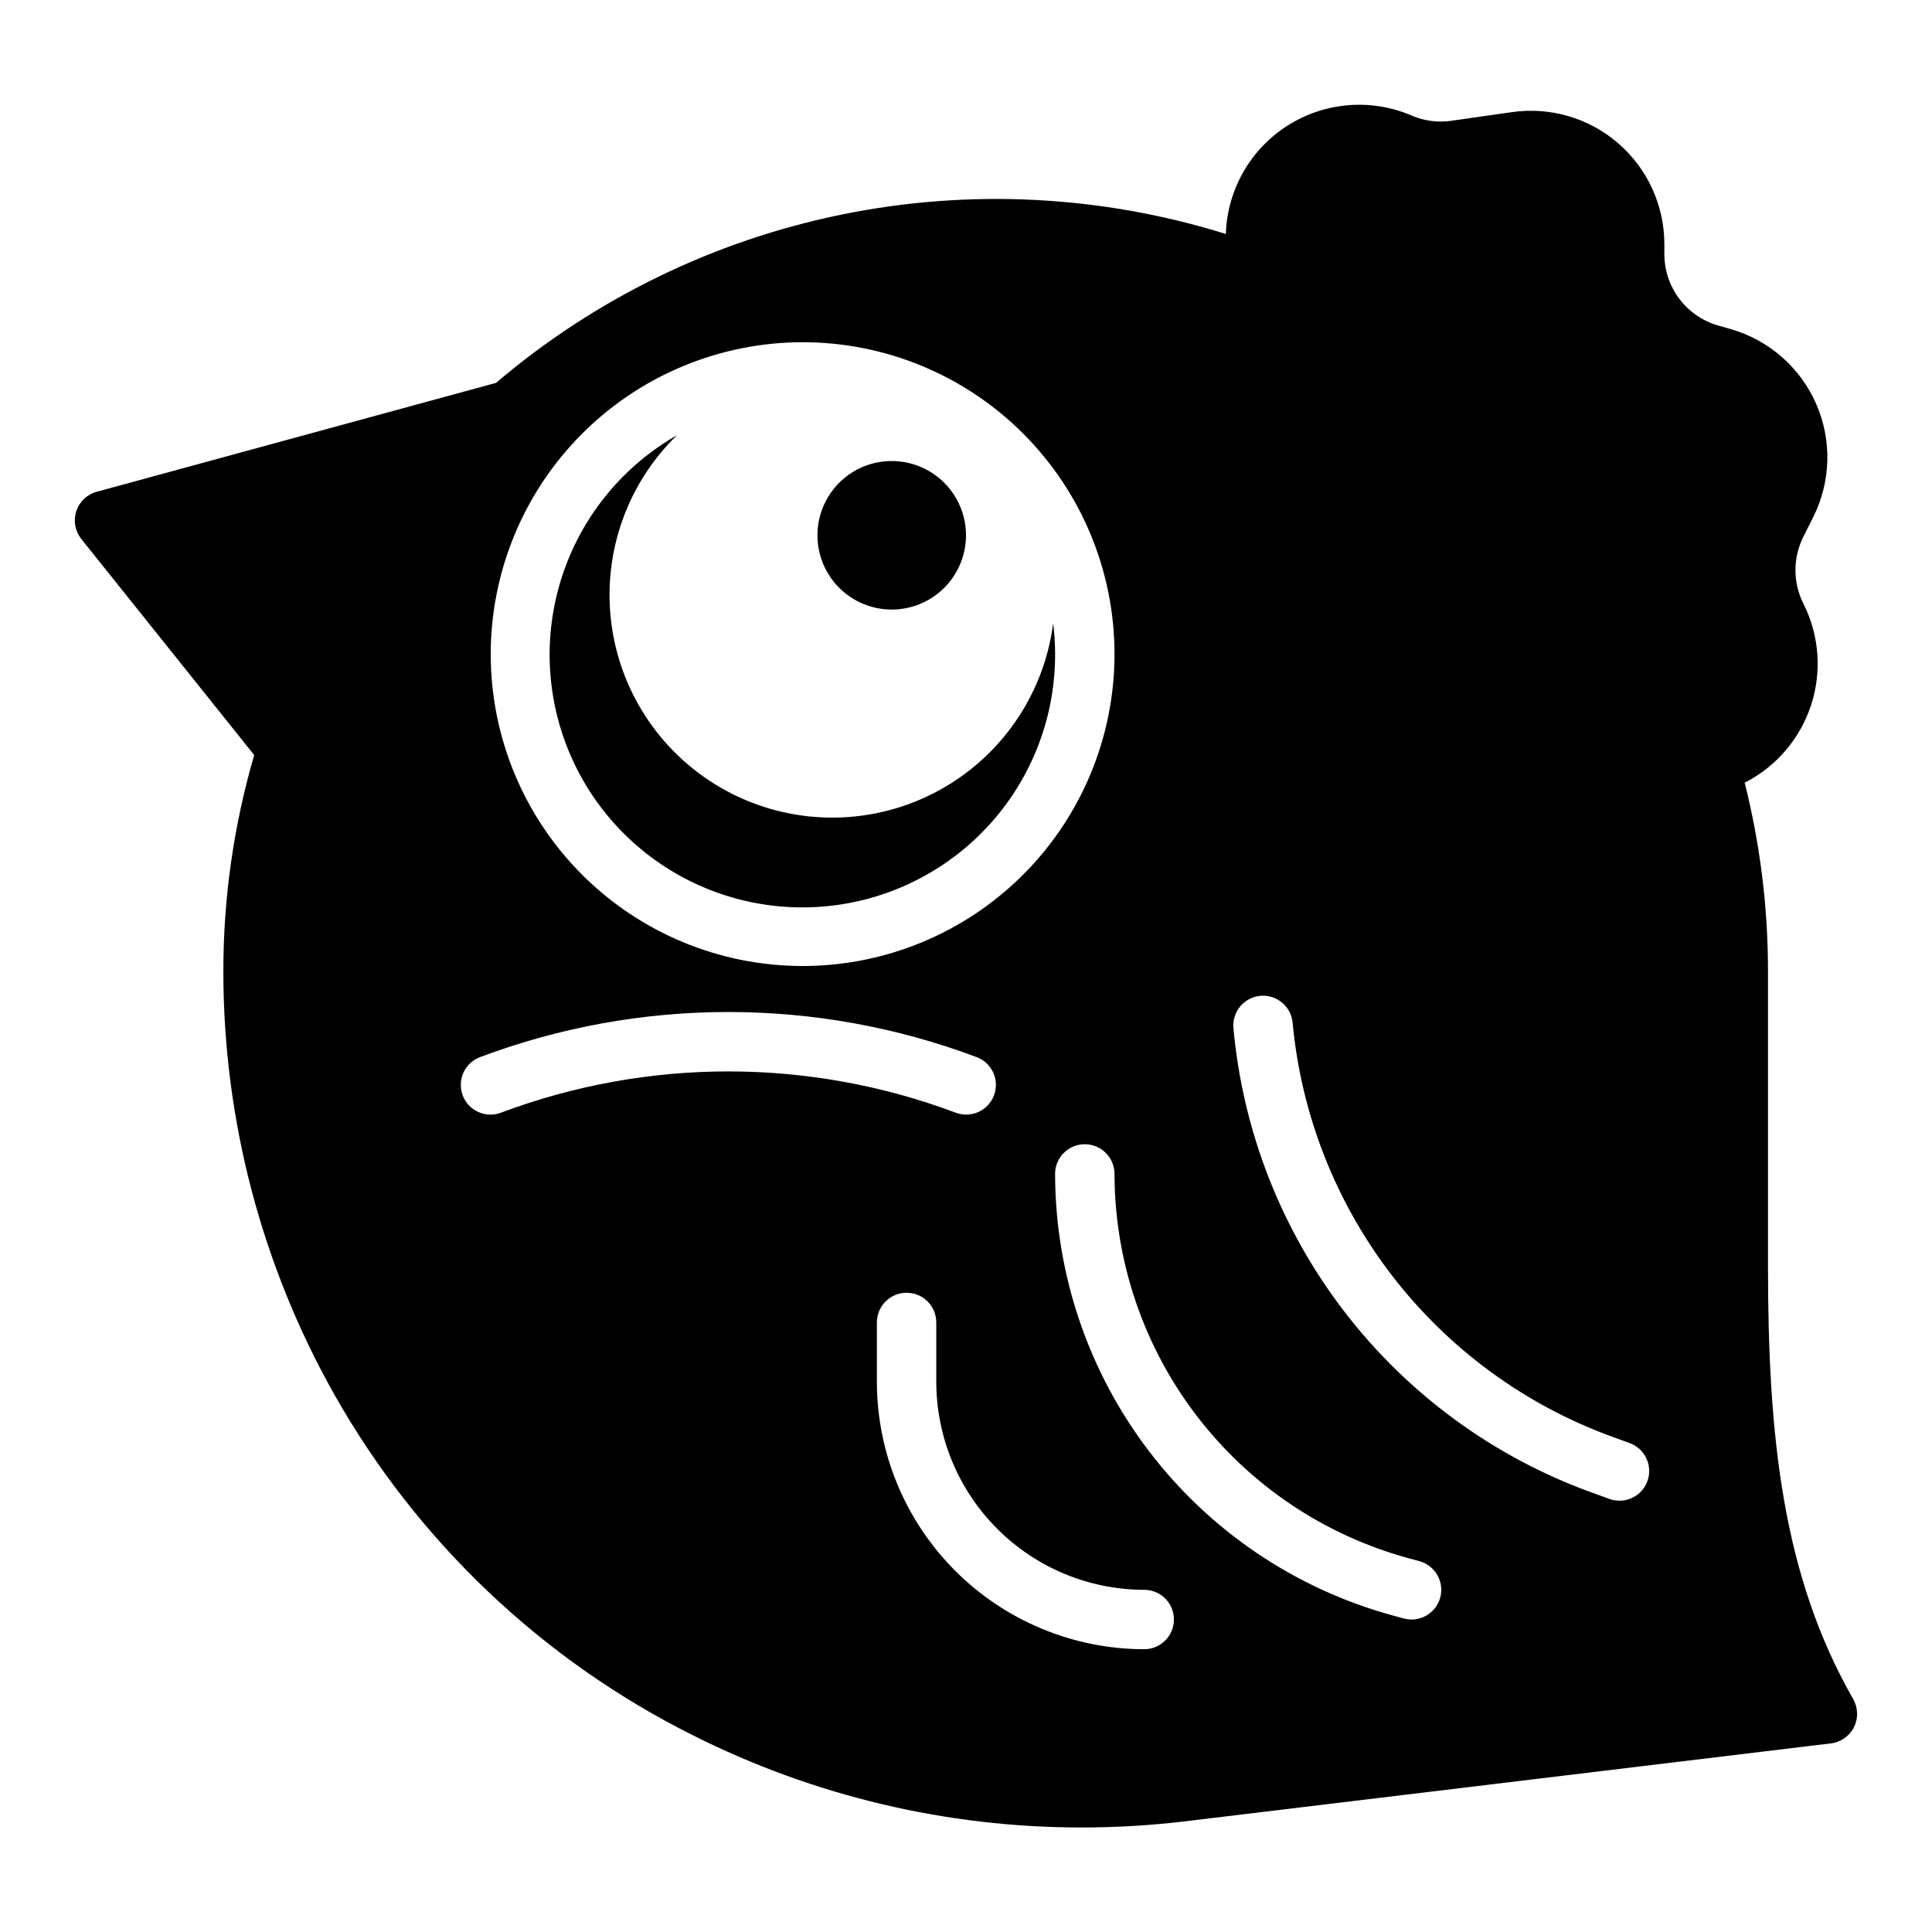
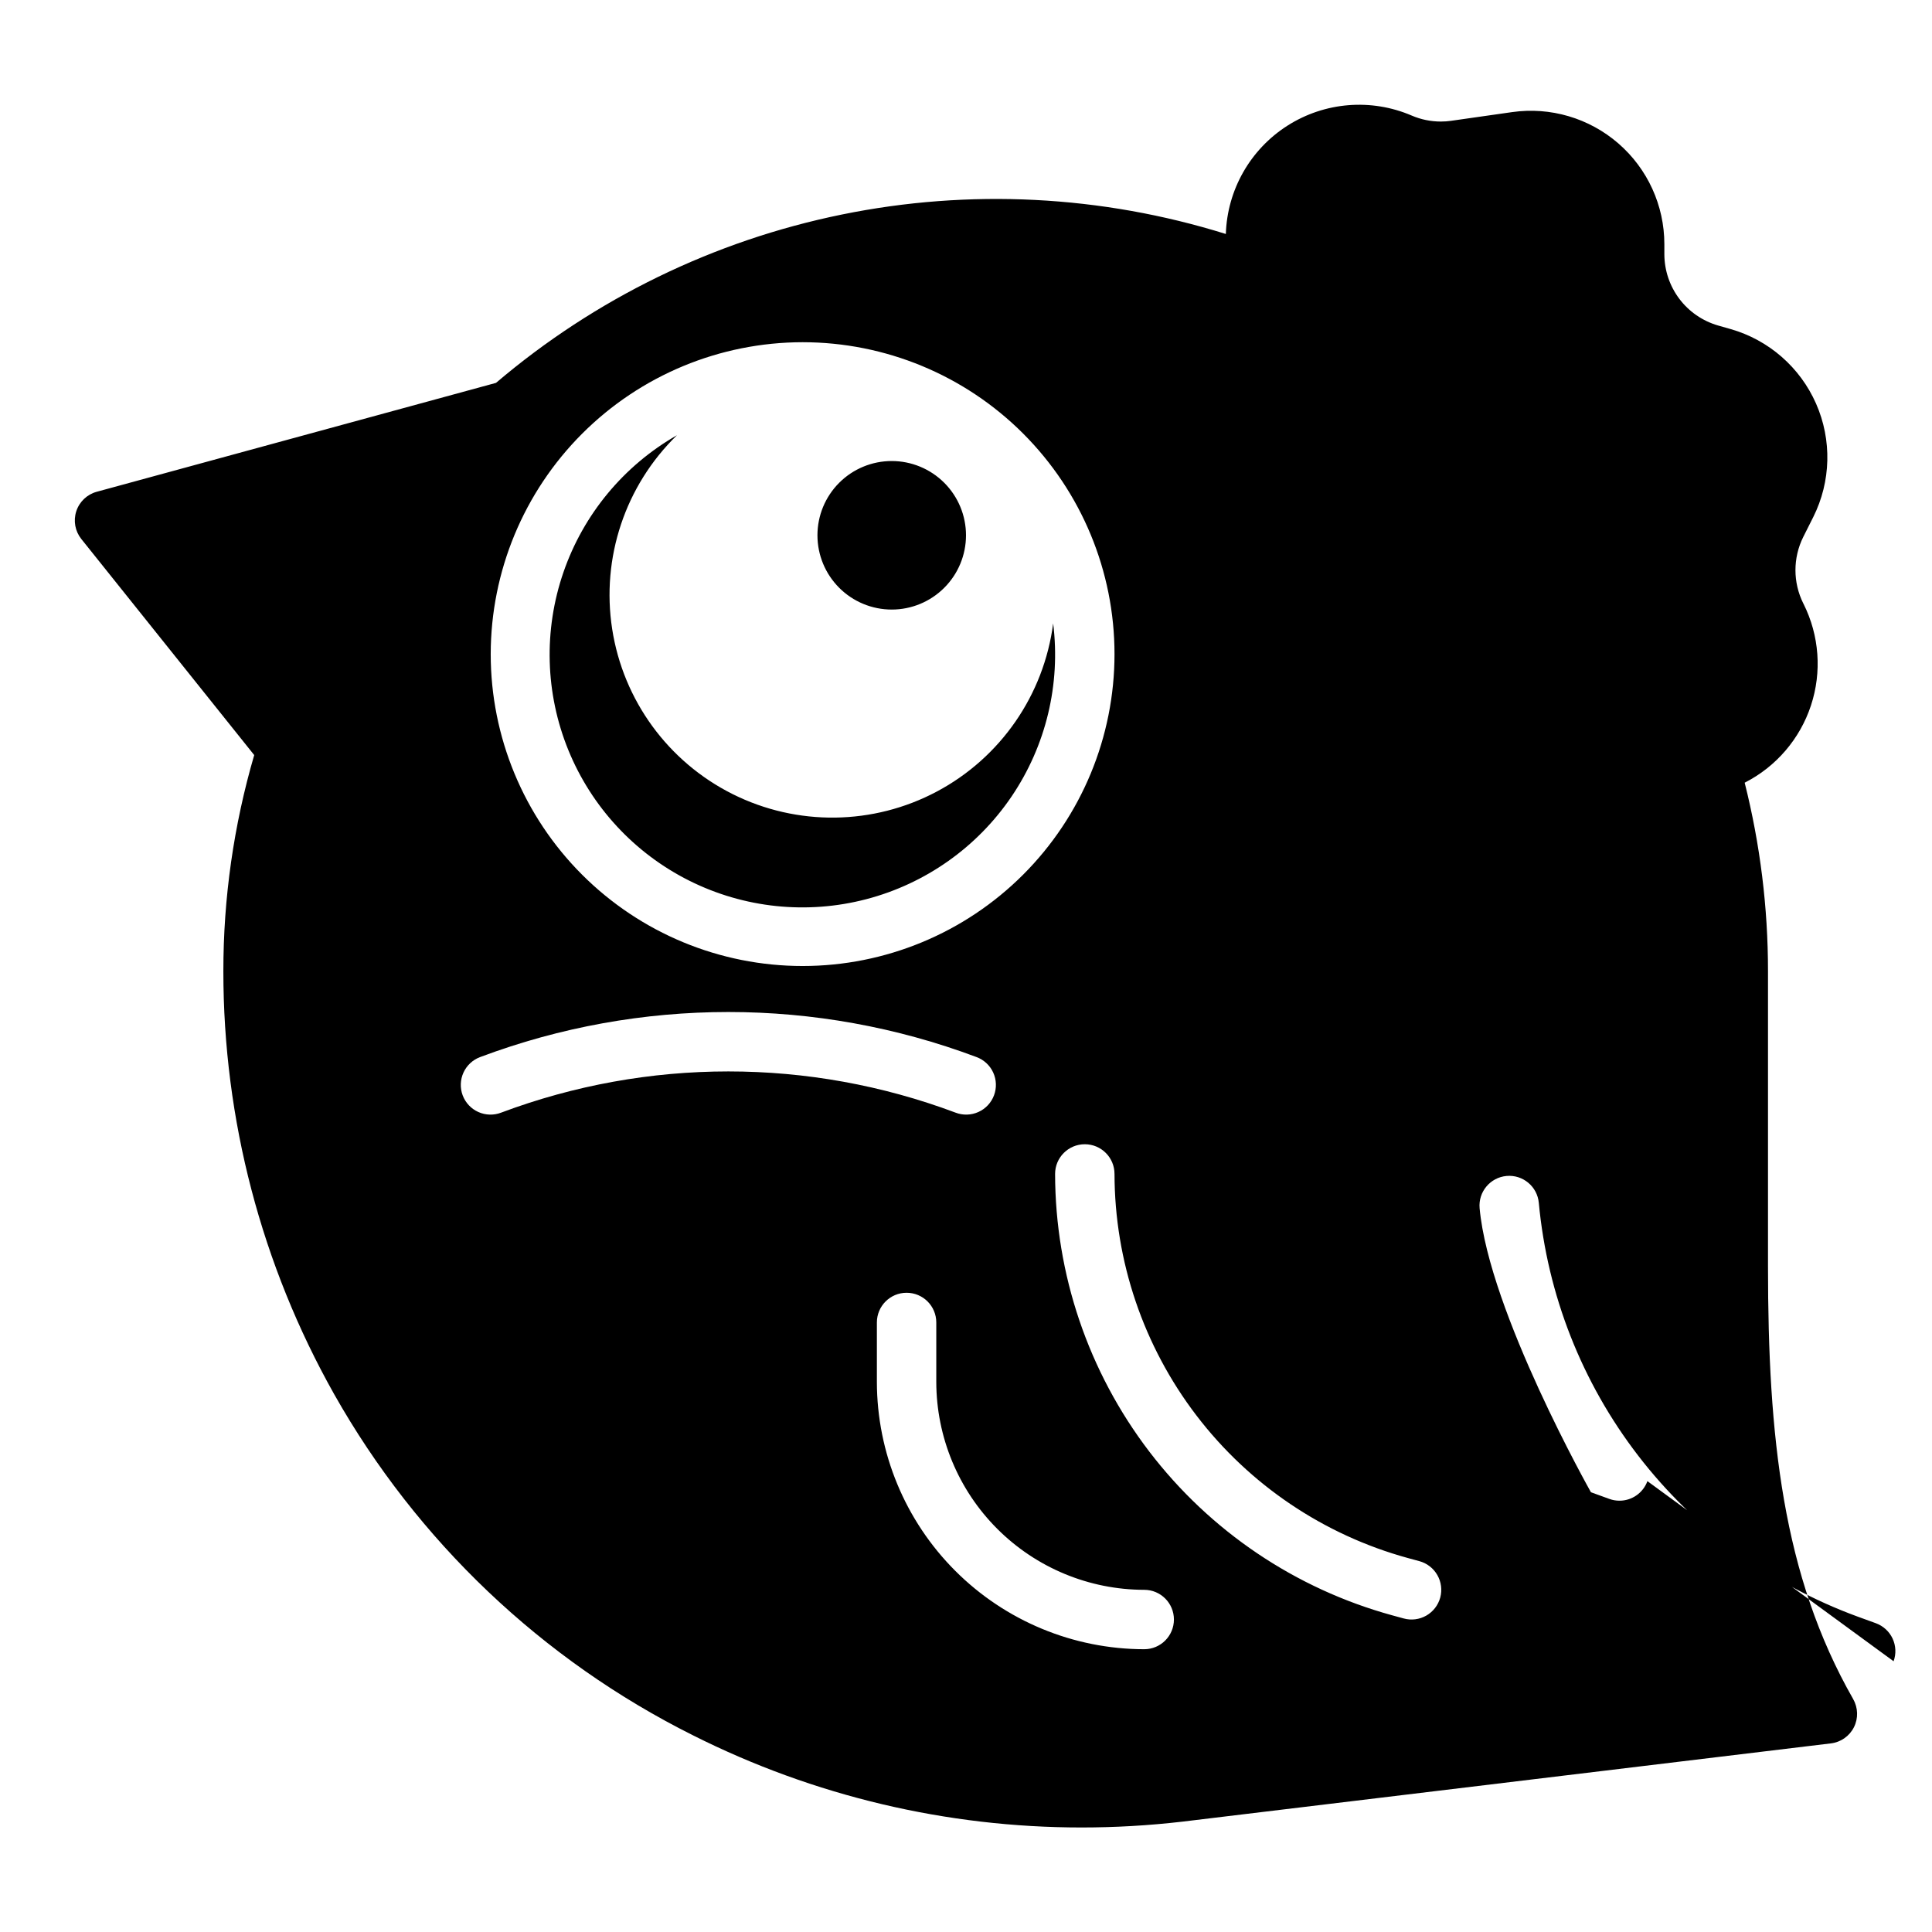
<svg xmlns="http://www.w3.org/2000/svg" fill="#000000" width="800px" height="800px" version="1.1" viewBox="144 144 512 512">
-   <path d="m380.32 266.18c-5.223 0-10.227 2.07-13.918 5.762s-5.766 8.695-5.766 13.918c0 5.219 2.074 10.223 5.766 13.914 3.691 3.691 8.695 5.766 13.918 5.766 5.219 0 10.223-2.074 13.914-5.766 3.691-3.691 5.766-8.695 5.766-13.914-0.008-5.219-2.082-10.223-5.769-13.91-3.691-3.691-8.695-5.766-13.91-5.769zm42.785 43.051-0.004-0.004c-2.453 18.957-13.934 35.551-30.805 44.531-16.871 8.98-37.047 9.234-54.145 0.684-17.094-8.551-28.988-24.848-31.918-43.738-2.934-18.887 3.461-38.023 17.16-51.355-14.098 8.062-24.785 20.969-30.074 36.316-5.293 15.352-4.828 32.102 1.309 47.137 6.137 15.035 17.523 27.324 32.047 34.59 14.52 7.266 31.188 9.008 46.895 4.902 15.711-4.106 29.395-13.777 38.508-27.219 9.109-13.441 13.027-29.734 11.023-45.848zm0 0-0.004-0.004c-2.453 18.957-13.934 35.551-30.805 44.531-16.871 8.98-37.047 9.234-54.145 0.684-17.094-8.551-28.988-24.848-31.918-43.738-2.934-18.887 3.461-38.023 17.16-51.355-14.098 8.062-24.785 20.969-30.074 36.316-5.293 15.352-4.828 32.102 1.309 47.137 6.137 15.035 17.523 27.324 32.047 34.59 14.52 7.266 31.188 9.008 46.895 4.902 15.711-4.106 29.395-13.777 38.508-27.219 9.109-13.441 13.027-29.734 11.023-45.848zm-42.785-43.051c-5.223 0-10.227 2.07-13.918 5.762s-5.766 8.695-5.766 13.918c0 5.219 2.074 10.223 5.766 13.914 3.691 3.691 8.695 5.766 13.918 5.766 5.219 0 10.223-2.074 13.914-5.766 3.691-3.691 5.766-8.695 5.766-13.914-0.008-5.219-2.082-10.223-5.769-13.91-3.691-3.691-8.695-5.766-13.91-5.769zm0 0c-5.223 0-10.227 2.07-13.918 5.762s-5.766 8.695-5.766 13.918c0 5.219 2.074 10.223 5.766 13.914 3.691 3.691 8.695 5.766 13.918 5.766 5.219 0 10.223-2.074 13.914-5.766 3.691-3.691 5.766-8.695 5.766-13.914-0.008-5.219-2.082-10.223-5.769-13.91-3.691-3.691-8.695-5.766-13.91-5.769zm42.785 43.051-0.004-0.004c-2.453 18.957-13.934 35.551-30.805 44.531-16.871 8.98-37.047 9.234-54.145 0.684-17.094-8.551-28.988-24.848-31.918-43.738-2.934-18.887 3.461-38.023 17.16-51.355-14.098 8.062-24.785 20.969-30.074 36.316-5.293 15.352-4.828 32.102 1.309 47.137 6.137 15.035 17.523 27.324 32.047 34.59 14.52 7.266 31.188 9.008 46.895 4.902 15.711-4.106 29.395-13.777 38.508-27.219 9.109-13.441 13.027-29.734 11.023-45.848zm0 0-0.004-0.004c-2.453 18.957-13.934 35.551-30.805 44.531-16.871 8.98-37.047 9.234-54.145 0.684-17.094-8.551-28.988-24.848-31.918-43.738-2.934-18.887 3.461-38.023 17.16-51.355-14.098 8.062-24.785 20.969-30.074 36.316-5.293 15.352-4.828 32.102 1.309 47.137 6.137 15.035 17.523 27.324 32.047 34.59 14.52 7.266 31.188 9.008 46.895 4.902 15.711-4.106 29.395-13.777 38.508-27.219 9.109-13.441 13.027-29.734 11.023-45.848zm-42.785-3.691c5.219 0 10.223-2.074 13.914-5.766 3.691-3.691 5.766-8.695 5.766-13.914 0-5.223-2.074-10.227-5.766-13.918s-8.695-5.762-13.914-5.762c-5.223 0-10.227 2.07-13.918 5.762s-5.766 8.695-5.766 13.918c0.008 5.215 2.082 10.219 5.773 13.91 3.688 3.688 8.691 5.762 13.91 5.769zm254.8 288.75c-18.746-32.797-22.582-69.559-22.582-114.66v-78.23c0.008-16.848-2.07-33.637-6.18-49.977 8.324-4.234 14.637-11.59 17.562-20.457 2.926-8.871 2.227-18.535-1.945-26.895l-0.098-0.188v0.004c-2.746-5.531-2.75-12.023-0.012-17.555l2.676-5.324c4.699-9.41 4.969-20.418 0.734-30.043-4.238-9.625-12.535-16.867-22.648-19.758l-3.344-0.953c-4.09-1.188-7.684-3.664-10.242-7.062-2.562-3.398-3.953-7.535-3.969-11.793v-2.688c0-10.246-4.449-19.988-12.191-26.703-7.742-6.715-18.016-9.742-28.16-8.297l-16.129 2.301v0.004c-0.91 0.129-1.828 0.195-2.746 0.195-2.656 0.004-5.289-0.535-7.734-1.586-10.738-4.606-23.062-3.606-32.918 2.672-9.855 6.281-15.969 17.027-16.332 28.711-32.949-10.281-67.965-12.055-101.78-5.152-33.82 6.898-65.344 22.246-91.633 44.609l-105.81 28.859c-2.562 0.695-4.602 2.633-5.422 5.156-0.824 2.523-0.32 5.289 1.336 7.363l45.816 57.258c-5.434 18.613-8.188 37.906-8.176 57.297-0.012 39.25 10.094 77.836 29.34 112.04 21.996 38.973 55.137 70.48 95.176 90.469 31.934 16.051 67.176 24.402 102.91 24.395 8.898 0 17.789-0.516 26.629-1.535l171.97-20.754c2.621-0.312 4.906-1.922 6.094-4.277 1.184-2.356 1.109-5.148-0.199-7.441zm-278.42-359.6c21.922 0 42.945 8.707 58.445 24.207 15.5 15.504 24.211 36.527 24.211 58.449s-8.711 42.945-24.211 58.445-36.523 24.211-58.445 24.211-42.945-8.711-58.449-24.211c-15.5-15.5-24.207-36.523-24.207-58.445 0.023-21.914 8.738-42.926 24.234-58.422s36.508-24.211 58.422-24.234zm-79.891 204.17c-1.961 0.754-4.137 0.691-6.051-0.168-1.914-0.859-3.406-2.449-4.144-4.414-0.734-1.965-0.656-4.141 0.219-6.051 0.875-1.906 2.477-3.383 4.445-4.106 42.387-15.902 89.098-15.902 131.48 0 1.973 0.723 3.574 2.199 4.449 4.106 0.875 1.91 0.953 4.086 0.215 6.051-0.738 1.965-2.227 3.555-4.141 4.414-1.914 0.859-4.094 0.922-6.051 0.168-38.82-14.562-81.602-14.562-120.42 0zm170.42 142.2c-18.785-0.02-36.793-7.492-50.074-20.773s-20.754-31.289-20.773-50.074v-15.746c0-4.348 3.523-7.871 7.871-7.871s7.871 3.523 7.871 7.871v15.746c0.02 14.609 5.828 28.617 16.16 38.945 10.328 10.332 24.336 16.141 38.945 16.16 4.348 0 7.871 3.523 7.871 7.871s-3.523 7.871-7.871 7.871zm78.445-13.676c-0.547 2.012-1.875 3.727-3.688 4.766-1.812 1.035-3.961 1.312-5.977 0.762l-3.059-0.836c-25.637-7.039-48.258-22.293-64.395-43.418-16.137-21.129-24.898-46.965-24.945-73.551 0-4.348 3.527-7.871 7.875-7.871 4.348 0 7.871 3.523 7.871 7.871 0.039 23.133 7.664 45.617 21.707 64 14.039 18.387 33.723 31.66 56.027 37.785l3.051 0.828c2.016 0.547 3.731 1.875 4.766 3.688 1.039 1.809 1.312 3.961 0.766 5.977zm54.906-30.867v-0.004c-1.129 3.113-4.086 5.188-7.398 5.188-0.918 0-1.828-0.156-2.688-0.473l-4.879-1.77c-25.836-9.398-48.465-25.957-65.242-47.738s-27.008-47.883-29.5-75.266c-0.391-4.328 2.805-8.156 7.137-8.551 4.328-0.391 8.16 2.805 8.551 7.137 2.277 24.383 11.418 47.621 26.363 67.02 14.945 19.402 35.078 34.172 58.074 42.598l4.871 1.77c1.961 0.715 3.559 2.176 4.445 4.066 0.883 1.895 0.98 4.059 0.266 6.019zm-223.88-152.26c19.172 0.039 37.434-8.164 50.141-22.523 12.707-14.355 18.629-33.48 16.258-52.508-2.453 18.957-13.934 35.551-30.805 44.531-16.871 8.98-37.047 9.234-54.145 0.684-17.094-8.551-28.988-24.848-31.918-43.738-2.934-18.887 3.461-38.023 17.16-51.355-17.172 9.852-29.098 26.805-32.57 46.293-3.469 19.488 1.871 39.516 14.586 54.688 12.715 15.176 31.496 23.938 51.293 23.93zm23.617-78.719c5.219 0 10.223-2.074 13.914-5.766 3.691-3.691 5.766-8.695 5.766-13.914 0-5.223-2.074-10.227-5.766-13.918s-8.695-5.762-13.914-5.762c-5.223 0-10.227 2.07-13.918 5.762s-5.766 8.695-5.766 13.918c0.008 5.215 2.082 10.219 5.773 13.91 3.688 3.688 8.691 5.762 13.91 5.769zm0-39.359c-5.223 0-10.227 2.07-13.918 5.762s-5.766 8.695-5.766 13.918c0 5.219 2.074 10.223 5.766 13.914 3.691 3.691 8.695 5.766 13.918 5.766 5.219 0 10.223-2.074 13.914-5.766 3.691-3.691 5.766-8.695 5.766-13.914-0.008-5.219-2.082-10.223-5.769-13.91-3.691-3.691-8.695-5.766-13.91-5.769zm42.785 43.051-0.004-0.004c-2.453 18.957-13.934 35.551-30.805 44.531-16.871 8.98-37.047 9.234-54.145 0.684-17.094-8.551-28.988-24.848-31.918-43.738-2.934-18.887 3.461-38.023 17.16-51.355-14.098 8.062-24.785 20.969-30.074 36.316-5.293 15.352-4.828 32.102 1.309 47.137 6.137 15.035 17.523 27.324 32.047 34.59 14.52 7.266 31.188 9.008 46.895 4.902 15.711-4.106 29.395-13.777 38.508-27.219 9.109-13.441 13.027-29.734 11.023-45.848zm0 0-0.004-0.004c-2.453 18.957-13.934 35.551-30.805 44.531-16.871 8.98-37.047 9.234-54.145 0.684-17.094-8.551-28.988-24.848-31.918-43.738-2.934-18.887 3.461-38.023 17.16-51.355-14.098 8.062-24.785 20.969-30.074 36.316-5.293 15.352-4.828 32.102 1.309 47.137 6.137 15.035 17.523 27.324 32.047 34.59 14.52 7.266 31.188 9.008 46.895 4.902 15.711-4.106 29.395-13.777 38.508-27.219 9.109-13.441 13.027-29.734 11.023-45.848zm-42.785-43.051c-5.223 0-10.227 2.07-13.918 5.762s-5.766 8.695-5.766 13.918c0 5.219 2.074 10.223 5.766 13.914 3.691 3.691 8.695 5.766 13.918 5.766 5.219 0 10.223-2.074 13.914-5.766 3.691-3.691 5.766-8.695 5.766-13.914-0.008-5.219-2.082-10.223-5.769-13.91-3.691-3.691-8.695-5.766-13.91-5.769zm0 0c-5.223 0-10.227 2.07-13.918 5.762s-5.766 8.695-5.766 13.918c0 5.219 2.074 10.223 5.766 13.914 3.691 3.691 8.695 5.766 13.918 5.766 5.219 0 10.223-2.074 13.914-5.766 3.691-3.691 5.766-8.695 5.766-13.914-0.008-5.219-2.082-10.223-5.769-13.91-3.691-3.691-8.695-5.766-13.91-5.769zm42.785 43.051-0.004-0.004c-2.453 18.957-13.934 35.551-30.805 44.531-16.871 8.98-37.047 9.234-54.145 0.684-17.094-8.551-28.988-24.848-31.918-43.738-2.934-18.887 3.461-38.023 17.16-51.355-14.098 8.062-24.785 20.969-30.074 36.316-5.293 15.352-4.828 32.102 1.309 47.137 6.137 15.035 17.523 27.324 32.047 34.59 14.52 7.266 31.188 9.008 46.895 4.902 15.711-4.106 29.395-13.777 38.508-27.219 9.109-13.441 13.027-29.734 11.023-45.848zm0 0-0.004-0.004c-2.453 18.957-13.934 35.551-30.805 44.531-16.871 8.98-37.047 9.234-54.145 0.684-17.094-8.551-28.988-24.848-31.918-43.738-2.934-18.887 3.461-38.023 17.16-51.355-14.098 8.062-24.785 20.969-30.074 36.316-5.293 15.352-4.828 32.102 1.309 47.137 6.137 15.035 17.523 27.324 32.047 34.59 14.52 7.266 31.188 9.008 46.895 4.902 15.711-4.106 29.395-13.777 38.508-27.219 9.109-13.441 13.027-29.734 11.023-45.848zm-42.785-43.051c-5.223 0-10.227 2.07-13.918 5.762s-5.766 8.695-5.766 13.918c0 5.219 2.074 10.223 5.766 13.914 3.691 3.691 8.695 5.766 13.918 5.766 5.219 0 10.223-2.074 13.914-5.766 3.691-3.691 5.766-8.695 5.766-13.914-0.008-5.219-2.082-10.223-5.769-13.91-3.691-3.691-8.695-5.766-13.91-5.769z" />
+   <path d="m380.32 266.18c-5.223 0-10.227 2.07-13.918 5.762s-5.766 8.695-5.766 13.918c0 5.219 2.074 10.223 5.766 13.914 3.691 3.691 8.695 5.766 13.918 5.766 5.219 0 10.223-2.074 13.914-5.766 3.691-3.691 5.766-8.695 5.766-13.914-0.008-5.219-2.082-10.223-5.769-13.91-3.691-3.691-8.695-5.766-13.91-5.769zm42.785 43.051-0.004-0.004c-2.453 18.957-13.934 35.551-30.805 44.531-16.871 8.98-37.047 9.234-54.145 0.684-17.094-8.551-28.988-24.848-31.918-43.738-2.934-18.887 3.461-38.023 17.16-51.355-14.098 8.062-24.785 20.969-30.074 36.316-5.293 15.352-4.828 32.102 1.309 47.137 6.137 15.035 17.523 27.324 32.047 34.59 14.52 7.266 31.188 9.008 46.895 4.902 15.711-4.106 29.395-13.777 38.508-27.219 9.109-13.441 13.027-29.734 11.023-45.848zm0 0-0.004-0.004c-2.453 18.957-13.934 35.551-30.805 44.531-16.871 8.98-37.047 9.234-54.145 0.684-17.094-8.551-28.988-24.848-31.918-43.738-2.934-18.887 3.461-38.023 17.16-51.355-14.098 8.062-24.785 20.969-30.074 36.316-5.293 15.352-4.828 32.102 1.309 47.137 6.137 15.035 17.523 27.324 32.047 34.59 14.52 7.266 31.188 9.008 46.895 4.902 15.711-4.106 29.395-13.777 38.508-27.219 9.109-13.441 13.027-29.734 11.023-45.848zm-42.785-43.051c-5.223 0-10.227 2.07-13.918 5.762s-5.766 8.695-5.766 13.918c0 5.219 2.074 10.223 5.766 13.914 3.691 3.691 8.695 5.766 13.918 5.766 5.219 0 10.223-2.074 13.914-5.766 3.691-3.691 5.766-8.695 5.766-13.914-0.008-5.219-2.082-10.223-5.769-13.91-3.691-3.691-8.695-5.766-13.91-5.769zm0 0c-5.223 0-10.227 2.07-13.918 5.762s-5.766 8.695-5.766 13.918c0 5.219 2.074 10.223 5.766 13.914 3.691 3.691 8.695 5.766 13.918 5.766 5.219 0 10.223-2.074 13.914-5.766 3.691-3.691 5.766-8.695 5.766-13.914-0.008-5.219-2.082-10.223-5.769-13.91-3.691-3.691-8.695-5.766-13.91-5.769zm42.785 43.051-0.004-0.004c-2.453 18.957-13.934 35.551-30.805 44.531-16.871 8.98-37.047 9.234-54.145 0.684-17.094-8.551-28.988-24.848-31.918-43.738-2.934-18.887 3.461-38.023 17.16-51.355-14.098 8.062-24.785 20.969-30.074 36.316-5.293 15.352-4.828 32.102 1.309 47.137 6.137 15.035 17.523 27.324 32.047 34.59 14.52 7.266 31.188 9.008 46.895 4.902 15.711-4.106 29.395-13.777 38.508-27.219 9.109-13.441 13.027-29.734 11.023-45.848zm0 0-0.004-0.004c-2.453 18.957-13.934 35.551-30.805 44.531-16.871 8.98-37.047 9.234-54.145 0.684-17.094-8.551-28.988-24.848-31.918-43.738-2.934-18.887 3.461-38.023 17.16-51.355-14.098 8.062-24.785 20.969-30.074 36.316-5.293 15.352-4.828 32.102 1.309 47.137 6.137 15.035 17.523 27.324 32.047 34.59 14.52 7.266 31.188 9.008 46.895 4.902 15.711-4.106 29.395-13.777 38.508-27.219 9.109-13.441 13.027-29.734 11.023-45.848zm-42.785-3.691c5.219 0 10.223-2.074 13.914-5.766 3.691-3.691 5.766-8.695 5.766-13.914 0-5.223-2.074-10.227-5.766-13.918s-8.695-5.762-13.914-5.762c-5.223 0-10.227 2.07-13.918 5.762s-5.766 8.695-5.766 13.918c0.008 5.215 2.082 10.219 5.773 13.91 3.688 3.688 8.691 5.762 13.91 5.769zm254.8 288.75c-18.746-32.797-22.582-69.559-22.582-114.66v-78.23c0.008-16.848-2.07-33.637-6.18-49.977 8.324-4.234 14.637-11.59 17.562-20.457 2.926-8.871 2.227-18.535-1.945-26.895l-0.098-0.188v0.004c-2.746-5.531-2.75-12.023-0.012-17.555l2.676-5.324c4.699-9.41 4.969-20.418 0.734-30.043-4.238-9.625-12.535-16.867-22.648-19.758l-3.344-0.953c-4.09-1.188-7.684-3.664-10.242-7.062-2.562-3.398-3.953-7.535-3.969-11.793v-2.688c0-10.246-4.449-19.988-12.191-26.703-7.742-6.715-18.016-9.742-28.16-8.297l-16.129 2.301v0.004c-0.91 0.129-1.828 0.195-2.746 0.195-2.656 0.004-5.289-0.535-7.734-1.586-10.738-4.606-23.062-3.606-32.918 2.672-9.855 6.281-15.969 17.027-16.332 28.711-32.949-10.281-67.965-12.055-101.78-5.152-33.82 6.898-65.344 22.246-91.633 44.609l-105.81 28.859c-2.562 0.695-4.602 2.633-5.422 5.156-0.824 2.523-0.32 5.289 1.336 7.363l45.816 57.258c-5.434 18.613-8.188 37.906-8.176 57.297-0.012 39.25 10.094 77.836 29.34 112.04 21.996 38.973 55.137 70.48 95.176 90.469 31.934 16.051 67.176 24.402 102.91 24.395 8.898 0 17.789-0.516 26.629-1.535l171.97-20.754c2.621-0.312 4.906-1.922 6.094-4.277 1.184-2.356 1.109-5.148-0.199-7.441zm-278.42-359.6c21.922 0 42.945 8.707 58.445 24.207 15.5 15.504 24.211 36.527 24.211 58.449s-8.711 42.945-24.211 58.445-36.523 24.211-58.445 24.211-42.945-8.711-58.449-24.211c-15.5-15.5-24.207-36.523-24.207-58.445 0.023-21.914 8.738-42.926 24.234-58.422s36.508-24.211 58.422-24.234zm-79.891 204.17c-1.961 0.754-4.137 0.691-6.051-0.168-1.914-0.859-3.406-2.449-4.144-4.414-0.734-1.965-0.656-4.141 0.219-6.051 0.875-1.906 2.477-3.383 4.445-4.106 42.387-15.902 89.098-15.902 131.48 0 1.973 0.723 3.574 2.199 4.449 4.106 0.875 1.91 0.953 4.086 0.215 6.051-0.738 1.965-2.227 3.555-4.141 4.414-1.914 0.859-4.094 0.922-6.051 0.168-38.82-14.562-81.602-14.562-120.42 0zm170.42 142.2c-18.785-0.02-36.793-7.492-50.074-20.773s-20.754-31.289-20.773-50.074v-15.746c0-4.348 3.523-7.871 7.871-7.871s7.871 3.523 7.871 7.871v15.746c0.02 14.609 5.828 28.617 16.16 38.945 10.328 10.332 24.336 16.141 38.945 16.16 4.348 0 7.871 3.523 7.871 7.871s-3.523 7.871-7.871 7.871zm78.445-13.676c-0.547 2.012-1.875 3.727-3.688 4.766-1.812 1.035-3.961 1.312-5.977 0.762l-3.059-0.836c-25.637-7.039-48.258-22.293-64.395-43.418-16.137-21.129-24.898-46.965-24.945-73.551 0-4.348 3.527-7.871 7.875-7.871 4.348 0 7.871 3.523 7.871 7.871 0.039 23.133 7.664 45.617 21.707 64 14.039 18.387 33.723 31.66 56.027 37.785l3.051 0.828c2.016 0.547 3.731 1.875 4.766 3.688 1.039 1.809 1.312 3.961 0.766 5.977zm54.906-30.867v-0.004c-1.129 3.113-4.086 5.188-7.398 5.188-0.918 0-1.828-0.156-2.688-0.473l-4.879-1.77s-27.008-47.883-29.5-75.266c-0.391-4.328 2.805-8.156 7.137-8.551 4.328-0.391 8.16 2.805 8.551 7.137 2.277 24.383 11.418 47.621 26.363 67.02 14.945 19.402 35.078 34.172 58.074 42.598l4.871 1.77c1.961 0.715 3.559 2.176 4.445 4.066 0.883 1.895 0.98 4.059 0.266 6.019zm-223.88-152.26c19.172 0.039 37.434-8.164 50.141-22.523 12.707-14.355 18.629-33.48 16.258-52.508-2.453 18.957-13.934 35.551-30.805 44.531-16.871 8.98-37.047 9.234-54.145 0.684-17.094-8.551-28.988-24.848-31.918-43.738-2.934-18.887 3.461-38.023 17.16-51.355-17.172 9.852-29.098 26.805-32.57 46.293-3.469 19.488 1.871 39.516 14.586 54.688 12.715 15.176 31.496 23.938 51.293 23.93zm23.617-78.719c5.219 0 10.223-2.074 13.914-5.766 3.691-3.691 5.766-8.695 5.766-13.914 0-5.223-2.074-10.227-5.766-13.918s-8.695-5.762-13.914-5.762c-5.223 0-10.227 2.07-13.918 5.762s-5.766 8.695-5.766 13.918c0.008 5.215 2.082 10.219 5.773 13.91 3.688 3.688 8.691 5.762 13.91 5.769zm0-39.359c-5.223 0-10.227 2.07-13.918 5.762s-5.766 8.695-5.766 13.918c0 5.219 2.074 10.223 5.766 13.914 3.691 3.691 8.695 5.766 13.918 5.766 5.219 0 10.223-2.074 13.914-5.766 3.691-3.691 5.766-8.695 5.766-13.914-0.008-5.219-2.082-10.223-5.769-13.91-3.691-3.691-8.695-5.766-13.91-5.769zm42.785 43.051-0.004-0.004c-2.453 18.957-13.934 35.551-30.805 44.531-16.871 8.98-37.047 9.234-54.145 0.684-17.094-8.551-28.988-24.848-31.918-43.738-2.934-18.887 3.461-38.023 17.16-51.355-14.098 8.062-24.785 20.969-30.074 36.316-5.293 15.352-4.828 32.102 1.309 47.137 6.137 15.035 17.523 27.324 32.047 34.59 14.52 7.266 31.188 9.008 46.895 4.902 15.711-4.106 29.395-13.777 38.508-27.219 9.109-13.441 13.027-29.734 11.023-45.848zm0 0-0.004-0.004c-2.453 18.957-13.934 35.551-30.805 44.531-16.871 8.98-37.047 9.234-54.145 0.684-17.094-8.551-28.988-24.848-31.918-43.738-2.934-18.887 3.461-38.023 17.16-51.355-14.098 8.062-24.785 20.969-30.074 36.316-5.293 15.352-4.828 32.102 1.309 47.137 6.137 15.035 17.523 27.324 32.047 34.59 14.52 7.266 31.188 9.008 46.895 4.902 15.711-4.106 29.395-13.777 38.508-27.219 9.109-13.441 13.027-29.734 11.023-45.848zm-42.785-43.051c-5.223 0-10.227 2.07-13.918 5.762s-5.766 8.695-5.766 13.918c0 5.219 2.074 10.223 5.766 13.914 3.691 3.691 8.695 5.766 13.918 5.766 5.219 0 10.223-2.074 13.914-5.766 3.691-3.691 5.766-8.695 5.766-13.914-0.008-5.219-2.082-10.223-5.769-13.91-3.691-3.691-8.695-5.766-13.91-5.769zm0 0c-5.223 0-10.227 2.07-13.918 5.762s-5.766 8.695-5.766 13.918c0 5.219 2.074 10.223 5.766 13.914 3.691 3.691 8.695 5.766 13.918 5.766 5.219 0 10.223-2.074 13.914-5.766 3.691-3.691 5.766-8.695 5.766-13.914-0.008-5.219-2.082-10.223-5.769-13.91-3.691-3.691-8.695-5.766-13.91-5.769zm42.785 43.051-0.004-0.004c-2.453 18.957-13.934 35.551-30.805 44.531-16.871 8.98-37.047 9.234-54.145 0.684-17.094-8.551-28.988-24.848-31.918-43.738-2.934-18.887 3.461-38.023 17.16-51.355-14.098 8.062-24.785 20.969-30.074 36.316-5.293 15.352-4.828 32.102 1.309 47.137 6.137 15.035 17.523 27.324 32.047 34.59 14.52 7.266 31.188 9.008 46.895 4.902 15.711-4.106 29.395-13.777 38.508-27.219 9.109-13.441 13.027-29.734 11.023-45.848zm0 0-0.004-0.004c-2.453 18.957-13.934 35.551-30.805 44.531-16.871 8.98-37.047 9.234-54.145 0.684-17.094-8.551-28.988-24.848-31.918-43.738-2.934-18.887 3.461-38.023 17.16-51.355-14.098 8.062-24.785 20.969-30.074 36.316-5.293 15.352-4.828 32.102 1.309 47.137 6.137 15.035 17.523 27.324 32.047 34.59 14.52 7.266 31.188 9.008 46.895 4.902 15.711-4.106 29.395-13.777 38.508-27.219 9.109-13.441 13.027-29.734 11.023-45.848zm-42.785-43.051c-5.223 0-10.227 2.07-13.918 5.762s-5.766 8.695-5.766 13.918c0 5.219 2.074 10.223 5.766 13.914 3.691 3.691 8.695 5.766 13.918 5.766 5.219 0 10.223-2.074 13.914-5.766 3.691-3.691 5.766-8.695 5.766-13.914-0.008-5.219-2.082-10.223-5.769-13.91-3.691-3.691-8.695-5.766-13.91-5.769z" />
</svg>